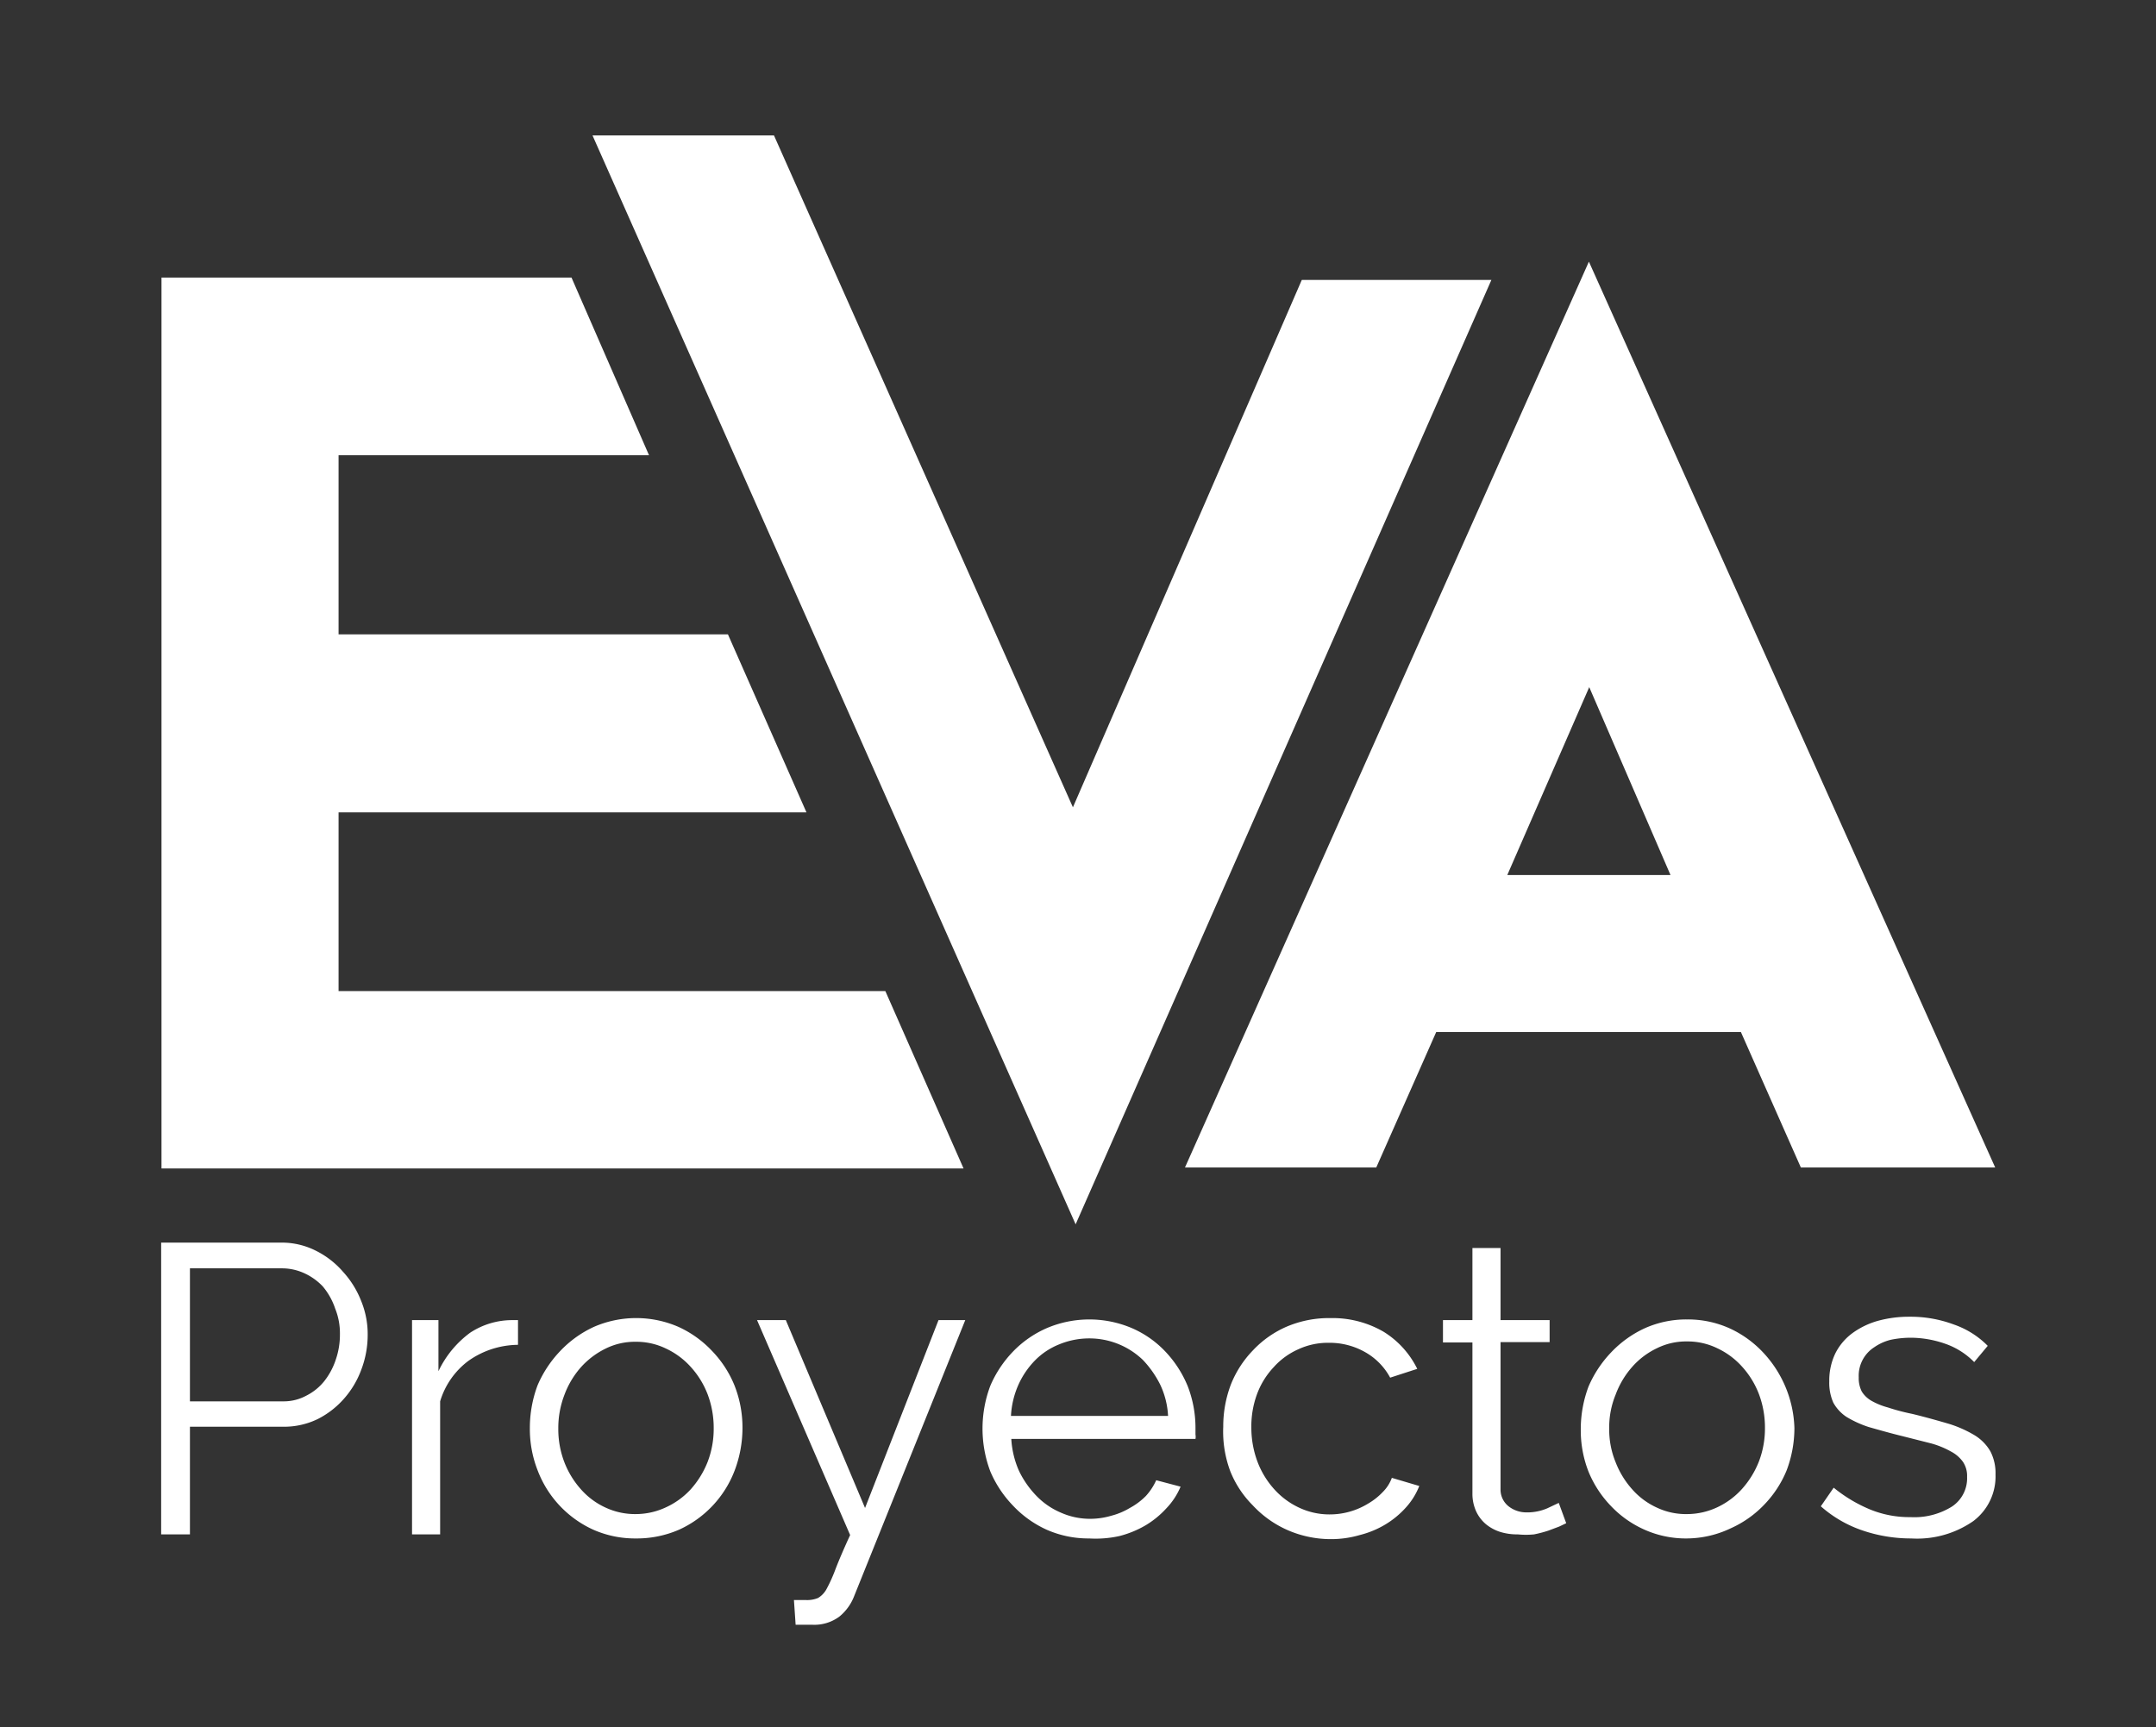
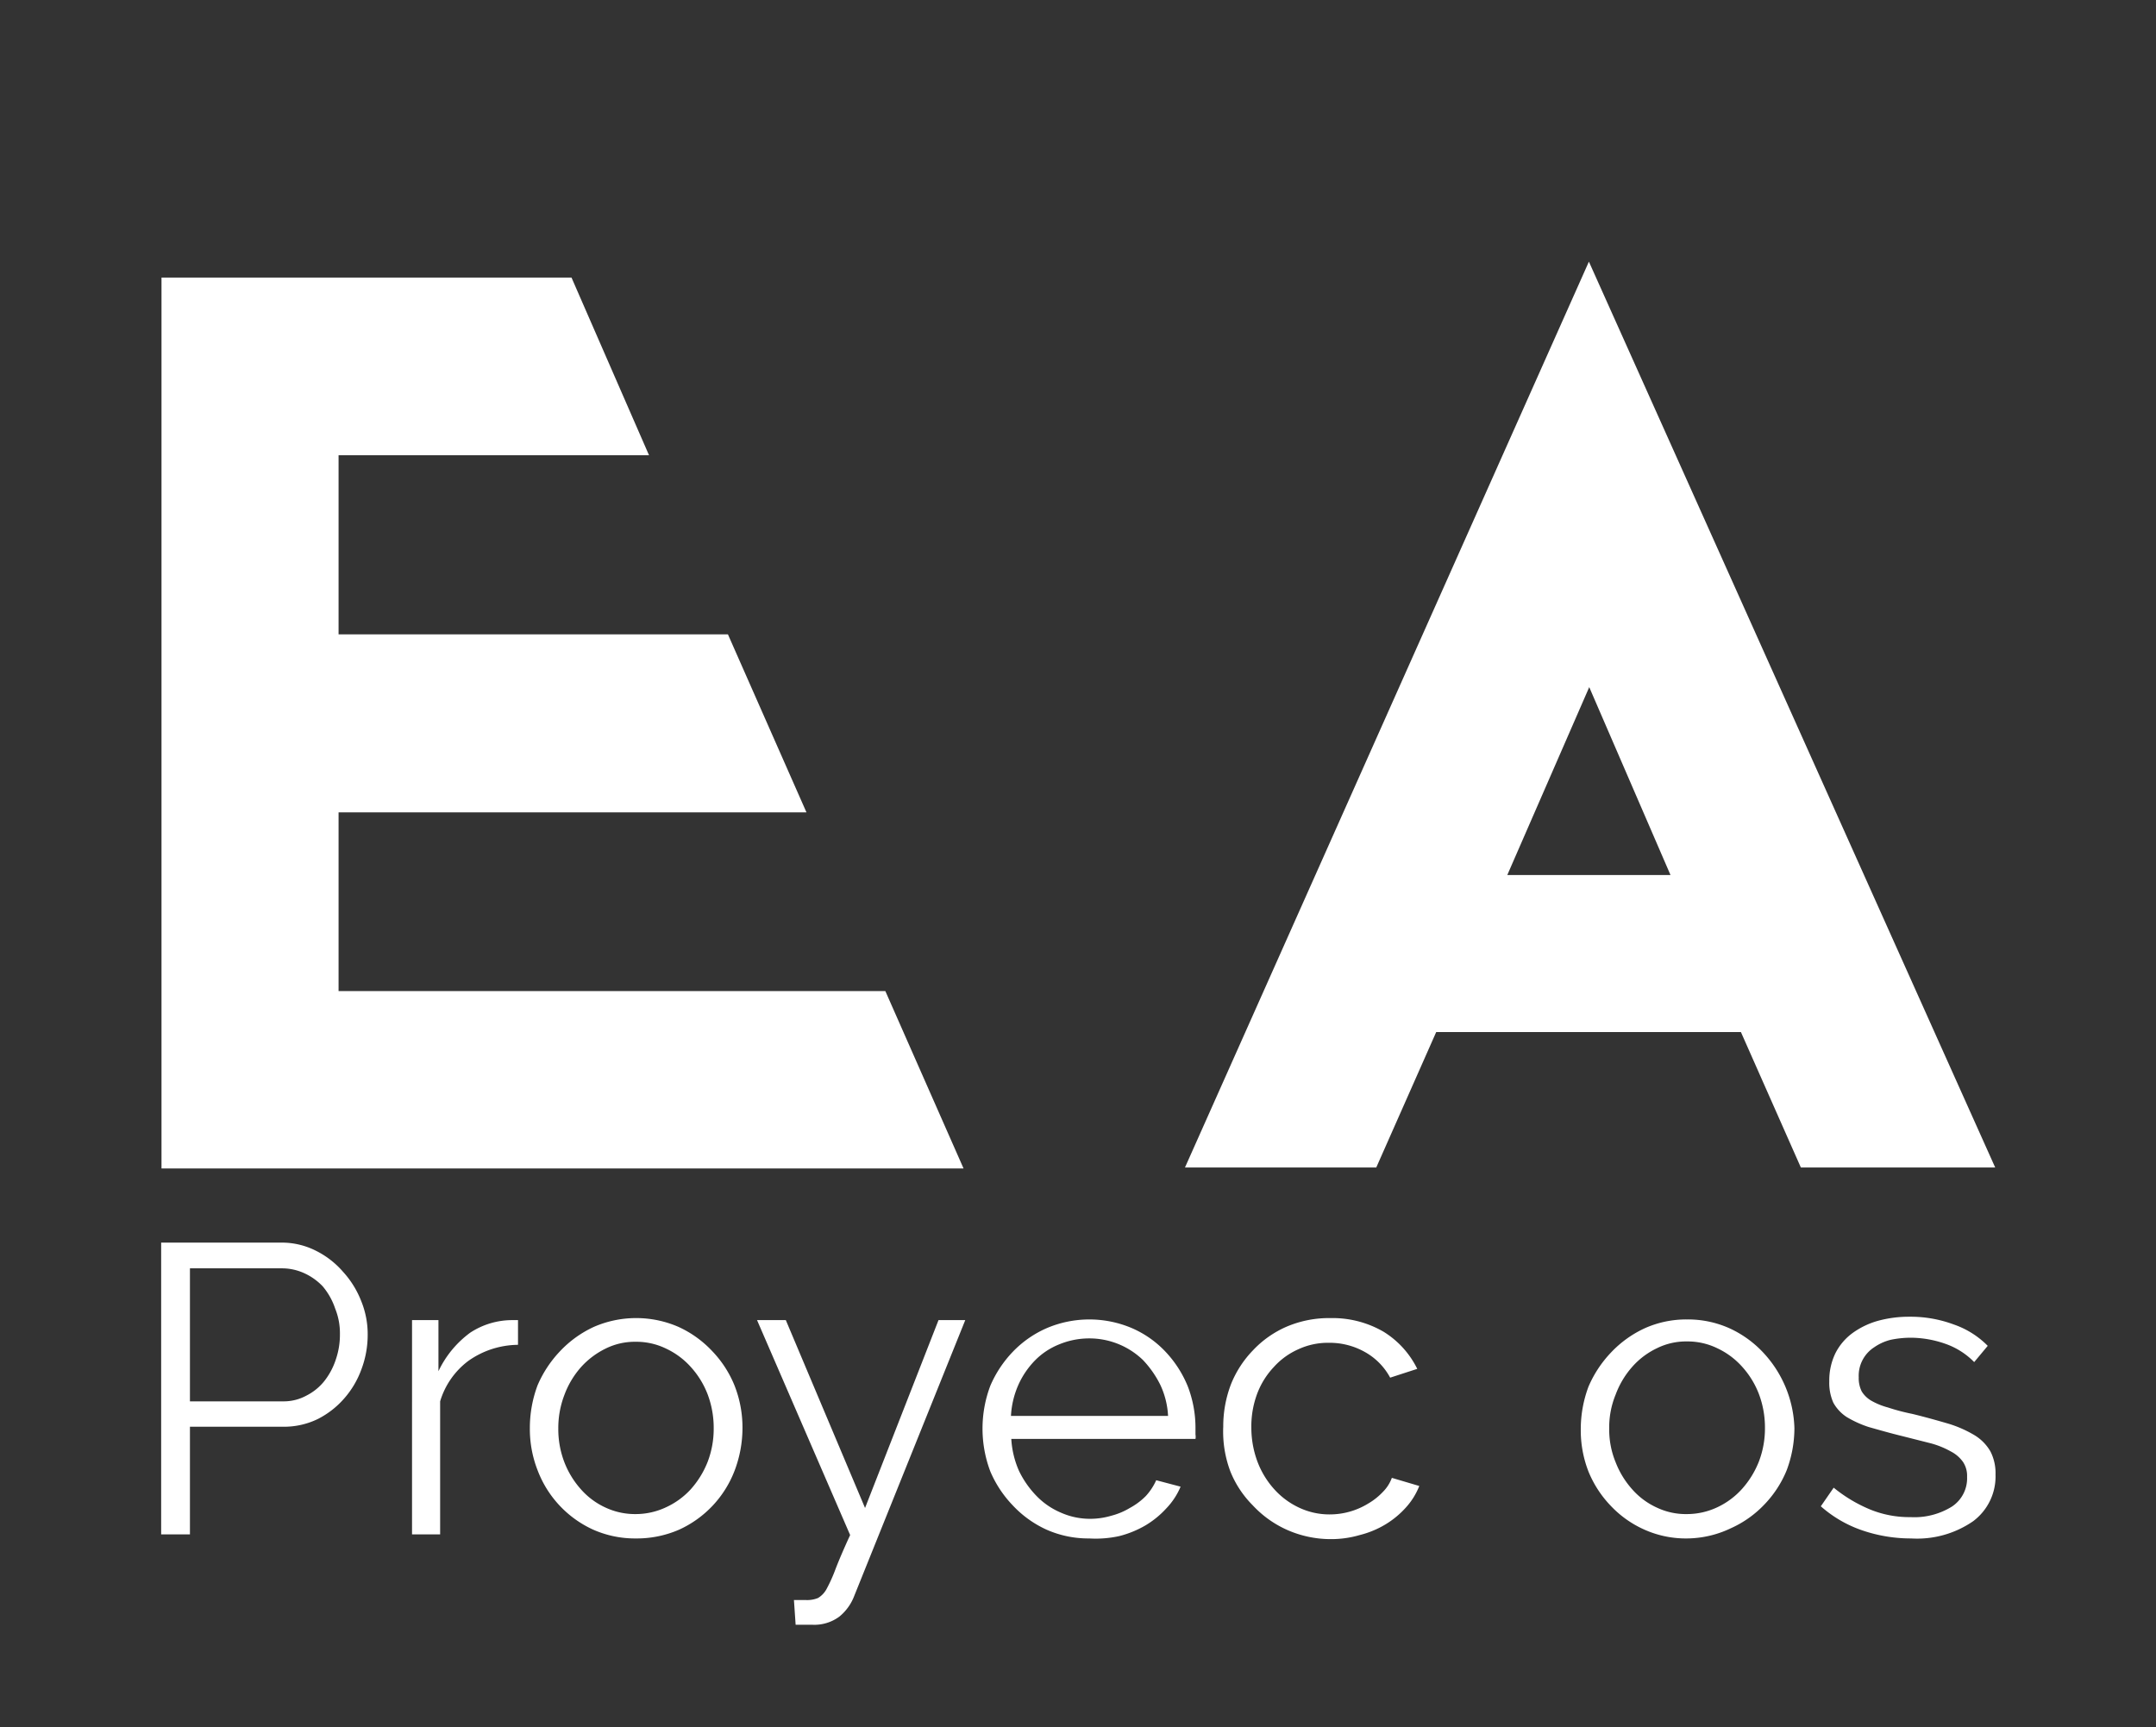
<svg xmlns="http://www.w3.org/2000/svg" id="Layer_1" data-name="Layer 1" viewBox="0 0 63.68 51.03">
  <rect x="0" y="0" width="63.68" height="51.03" fill="#333333" stroke="none" />
  <defs>
    <style>.cls-1{fill:#fff;}</style>
  </defs>
  <title>logo-EVA-small-light</title>
  <path class="cls-1" d="M16.88,8.2l2.29,5.25H10v5.29H21.5L23.82,24H10v5.28H26.15l2.31,5.24H4.77V8.2Z" />
-   <path class="cls-1" d="M31.77,36.17,17.5,4h5.36l8.83,19.85L38.45,8.27h5.6Z" />
  <path class="cls-1" d="M46.93,7.73l12,26.76H53.19l-1.77-4h-9l-1.77,4H35Zm2.41,18.12-2.4-5.55-2.42,5.55Z" />
  <path class="cls-1" d="M4.76,45.33V36.71H8.33a2.23,2.23,0,0,1,1,.24,2.57,2.57,0,0,1,.8.62,2.77,2.77,0,0,1,.54.87,2.59,2.59,0,0,1,.19,1,2.88,2.88,0,0,1-.18,1,2.7,2.7,0,0,1-.51.87,2.58,2.58,0,0,1-.78.61,2.28,2.28,0,0,1-1,.23H5.61v3.18Zm.85-3.93H8.37a1.4,1.4,0,0,0,.68-.17,1.6,1.6,0,0,0,.53-.43,2.07,2.07,0,0,0,.34-.64,2.25,2.25,0,0,0,.12-.74,1.94,1.94,0,0,0-.14-.76A2,2,0,0,0,9.53,38,1.76,1.76,0,0,0,9,37.62a1.59,1.59,0,0,0-.67-.15H5.61Z" />
  <path class="cls-1" d="M15.3,39.73a2.57,2.57,0,0,0-1.46.47A2.32,2.32,0,0,0,13,41.4v3.93h-.83V39h.78v1.51a3,3,0,0,1,.94-1.14A2.26,2.26,0,0,1,15.14,39h.16Z" />
  <path class="cls-1" d="M18.78,45.45a3.05,3.05,0,0,1-1.26-.26,3.15,3.15,0,0,1-1.64-1.75,3.34,3.34,0,0,1-.23-1.25,3.58,3.58,0,0,1,.23-1.27,3.41,3.41,0,0,1,.66-1,3.23,3.23,0,0,1,1-.72,3.13,3.13,0,0,1,2.5,0,3.16,3.16,0,0,1,1,.72,3.2,3.2,0,0,1,.65,1,3.38,3.38,0,0,1,.24,1.27,3.55,3.55,0,0,1-.23,1.25,3.15,3.15,0,0,1-1.64,1.75A3.13,3.13,0,0,1,18.78,45.45ZM16.49,42.2a2.72,2.72,0,0,0,.18,1,2.61,2.61,0,0,0,.49.8,2.17,2.17,0,0,0,.73.54,2.06,2.06,0,0,0,.89.19,2.1,2.1,0,0,0,.89-.2A2.28,2.28,0,0,0,20.4,44a2.69,2.69,0,0,0,.5-.81,2.73,2.73,0,0,0,.18-1,2.8,2.8,0,0,0-.18-1,2.57,2.57,0,0,0-.5-.81,2.28,2.28,0,0,0-.73-.54,2,2,0,0,0-.89-.2,1.94,1.94,0,0,0-.89.2,2.38,2.38,0,0,0-.73.55,2.59,2.59,0,0,0-.49.82A2.73,2.73,0,0,0,16.49,42.2Z" />
  <path class="cls-1" d="M23.45,47.27l.19,0h.17a.85.85,0,0,0,.35-.06.69.69,0,0,0,.25-.26,4.58,4.58,0,0,0,.27-.6c.1-.26.25-.61.43-1L22.36,39h.85l2.34,5.55L27.72,39h.79l-3.28,8.15a1.45,1.45,0,0,1-.44.61A1.24,1.24,0,0,1,24,48h-.23l-.27,0Z" />
  <path class="cls-1" d="M32.17,45.45a3.05,3.05,0,0,1-1.26-.26,3.16,3.16,0,0,1-1-.72,3.34,3.34,0,0,1-.66-1,3.59,3.59,0,0,1,0-2.53,3.36,3.36,0,0,1,.66-1,3.11,3.11,0,0,1,1-.7,3.21,3.21,0,0,1,2.53,0,3,3,0,0,1,1,.71,3.31,3.31,0,0,1,.64,1,3.41,3.41,0,0,1,.23,1.24v.19a.38.38,0,0,1,0,.13H29.87a2.7,2.7,0,0,0,.23.95,2.81,2.81,0,0,0,.52.74,2.19,2.19,0,0,0,.72.49,2.12,2.12,0,0,0,.87.18,2.2,2.2,0,0,0,.61-.09,2.06,2.06,0,0,0,.55-.23,2,2,0,0,0,.47-.35,1.74,1.74,0,0,0,.31-.47l.72.19a2.09,2.09,0,0,1-.42.64,2.72,2.72,0,0,1-.61.5,3,3,0,0,1-.78.32A3.24,3.24,0,0,1,32.17,45.45Zm2.33-3.62a2.44,2.44,0,0,0-.23-.92,3,3,0,0,0-.51-.73,2.28,2.28,0,0,0-1.59-.64,2.32,2.32,0,0,0-.87.17,2.09,2.09,0,0,0-.72.47,2.49,2.49,0,0,0-.5.73,2.59,2.59,0,0,0-.22.92Z" />
  <path class="cls-1" d="M36.13,42.15a3.48,3.48,0,0,1,.23-1.26,3.1,3.1,0,0,1,.65-1,3,3,0,0,1,1-.7,3.19,3.19,0,0,1,1.29-.25,3,3,0,0,1,1.56.4,2.67,2.67,0,0,1,1,1.1l-.8.26a1.89,1.89,0,0,0-.75-.76,2.12,2.12,0,0,0-1.06-.27,2.08,2.08,0,0,0-.9.19,2.14,2.14,0,0,0-.73.53,2.35,2.35,0,0,0-.49.79,2.75,2.75,0,0,0-.17,1,2.87,2.87,0,0,0,.18,1,2.55,2.55,0,0,0,.5.82,2.28,2.28,0,0,0,.73.54,2.1,2.1,0,0,0,.89.2,2.17,2.17,0,0,0,1.15-.32,1.94,1.94,0,0,0,.44-.35,1.14,1.14,0,0,0,.26-.41l.81.24a2.07,2.07,0,0,1-.39.63,2.66,2.66,0,0,1-.6.5,2.78,2.78,0,0,1-.77.32,3,3,0,0,1-.86.12A3.18,3.18,0,0,1,38,45.19a3.12,3.12,0,0,1-1-.72,3,3,0,0,1-.66-1A3.34,3.34,0,0,1,36.13,42.15Z" />
-   <path class="cls-1" d="M46.26,45l-.21.1-.32.12a3.63,3.63,0,0,1-.42.11,2.44,2.44,0,0,1-.48,0,1.7,1.7,0,0,1-.51-.07,1.27,1.27,0,0,1-.43-.23,1.1,1.1,0,0,1-.29-.38,1.25,1.25,0,0,1-.11-.53V39.66h-.87V39h.87V36.87h.83V39h1.45v.65H44.32V44a.63.63,0,0,0,.25.51.85.85,0,0,0,.51.17,1.49,1.49,0,0,0,.62-.12l.34-.16Z" />
  <path class="cls-1" d="M49.83,45.45a3,3,0,0,1-1.26-.26,3.09,3.09,0,0,1-1-.71,3.2,3.2,0,0,1-.65-1,3.34,3.34,0,0,1-.23-1.25,3.58,3.58,0,0,1,.23-1.27,3.41,3.41,0,0,1,.66-1,3.23,3.23,0,0,1,1-.72,3,3,0,0,1,1.25-.26,3,3,0,0,1,1.25.26,3.16,3.16,0,0,1,1,.72A3.41,3.41,0,0,1,53,42.19a3.55,3.55,0,0,1-.23,1.25,3.2,3.2,0,0,1-.65,1,3.13,3.13,0,0,1-1,.71A3.05,3.05,0,0,1,49.83,45.45Zm-2.3-3.25a2.53,2.53,0,0,0,.19,1,2.61,2.61,0,0,0,.49.8,2.17,2.17,0,0,0,.73.54,2,2,0,0,0,.89.19,2.1,2.1,0,0,0,.89-.2,2.28,2.28,0,0,0,.73-.54,2.69,2.69,0,0,0,.5-.81,2.73,2.73,0,0,0,.18-1,2.8,2.8,0,0,0-.18-1,2.57,2.57,0,0,0-.5-.81,2.28,2.28,0,0,0-.73-.54,2,2,0,0,0-.89-.2,1.94,1.94,0,0,0-.89.2,2.27,2.27,0,0,0-.73.55,2.59,2.59,0,0,0-.49.82A2.54,2.54,0,0,0,47.53,42.2Z" />
  <path class="cls-1" d="M56.45,45.45A4.44,4.44,0,0,1,55,45.21a3.6,3.6,0,0,1-1.22-.71l.38-.55a4.3,4.3,0,0,0,1.09.65,3.06,3.06,0,0,0,1.18.22,2.1,2.1,0,0,0,1.22-.31,1,1,0,0,0,.45-.88.74.74,0,0,0-.12-.44,1,1,0,0,0-.36-.31,2.57,2.57,0,0,0-.59-.24l-.83-.21c-.37-.09-.68-.18-1-.27a3.15,3.15,0,0,1-.66-.3,1.2,1.2,0,0,1-.39-.42,1.44,1.44,0,0,1-.12-.63,1.84,1.84,0,0,1,.18-.83,1.67,1.67,0,0,1,.51-.6,2.37,2.37,0,0,1,.75-.36,3.46,3.46,0,0,1,.92-.12,3.65,3.65,0,0,1,1.32.23,2.59,2.59,0,0,1,1,.63l-.4.48a2.21,2.21,0,0,0-.85-.54,3.13,3.13,0,0,0-1-.18,2.93,2.93,0,0,0-.61.06,1.47,1.47,0,0,0-.49.22,1,1,0,0,0-.46.89.87.87,0,0,0,.09.42.81.81,0,0,0,.28.27,2.07,2.07,0,0,0,.49.2,6.12,6.12,0,0,0,.72.19c.41.1.76.2,1.07.29a3.48,3.48,0,0,1,.77.34,1.35,1.35,0,0,1,.47.48,1.4,1.4,0,0,1,.15.68,1.65,1.65,0,0,1-.66,1.38A2.91,2.91,0,0,1,56.45,45.45Z" />
</svg>